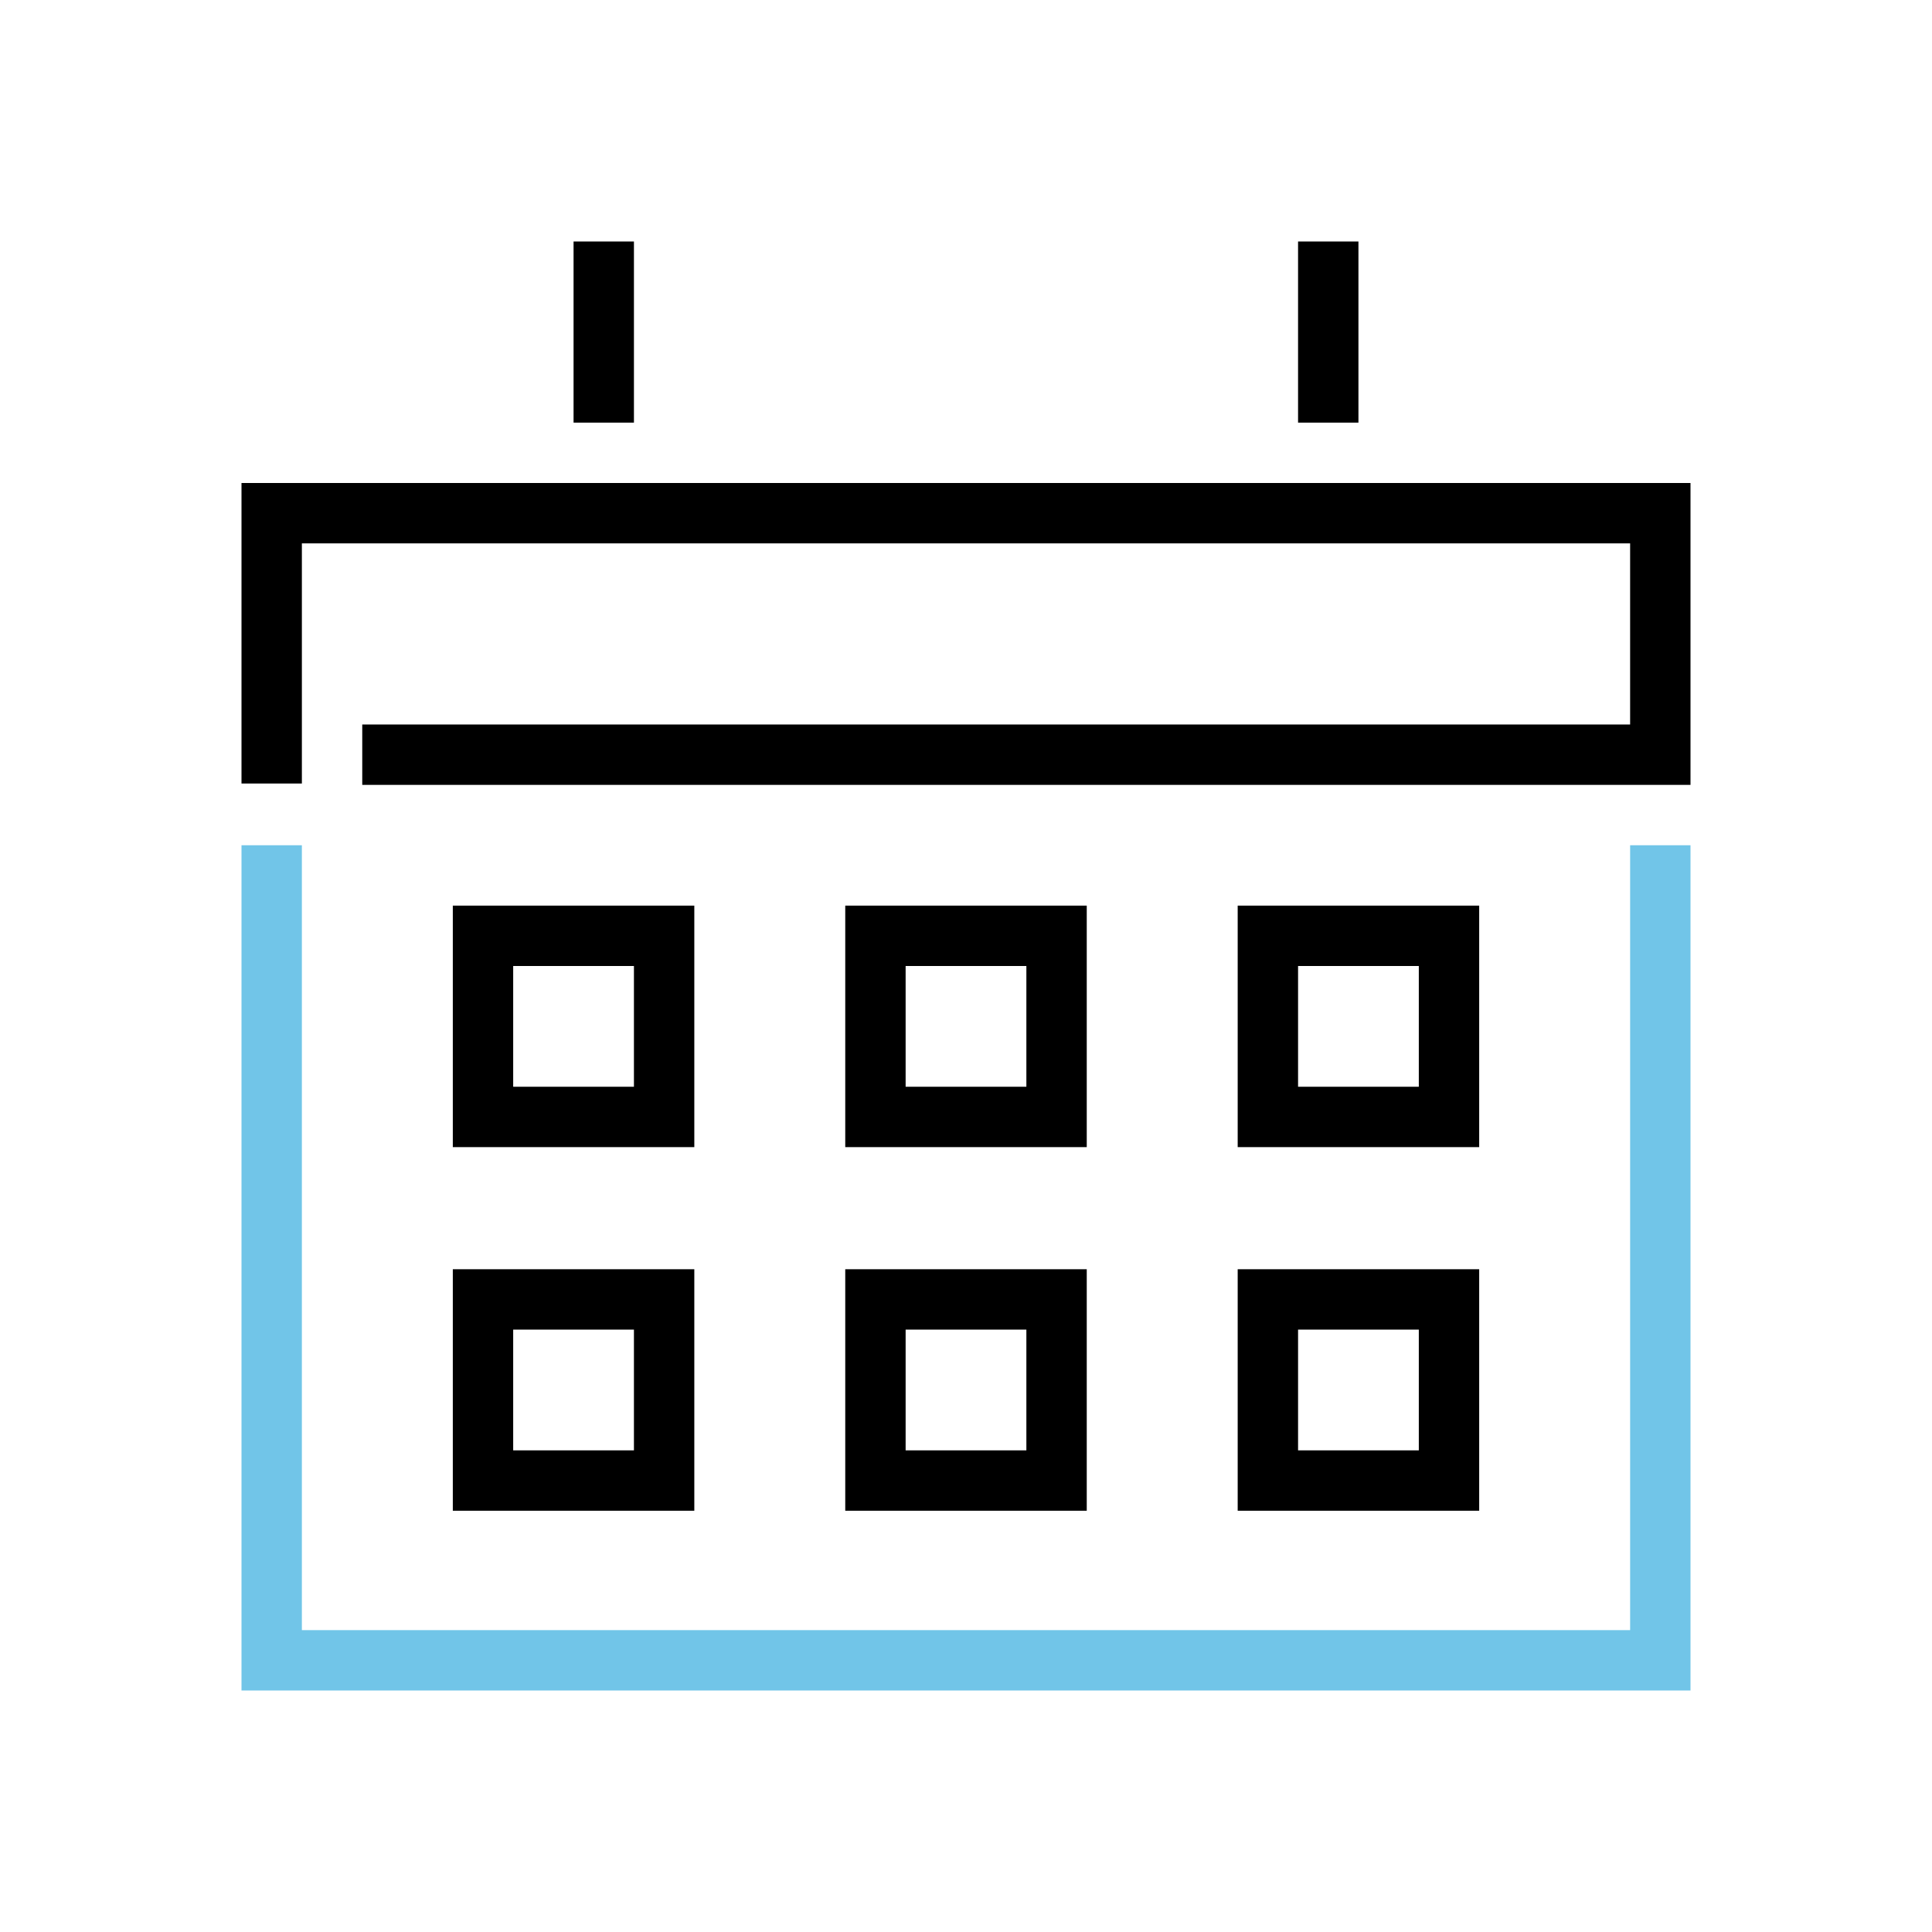
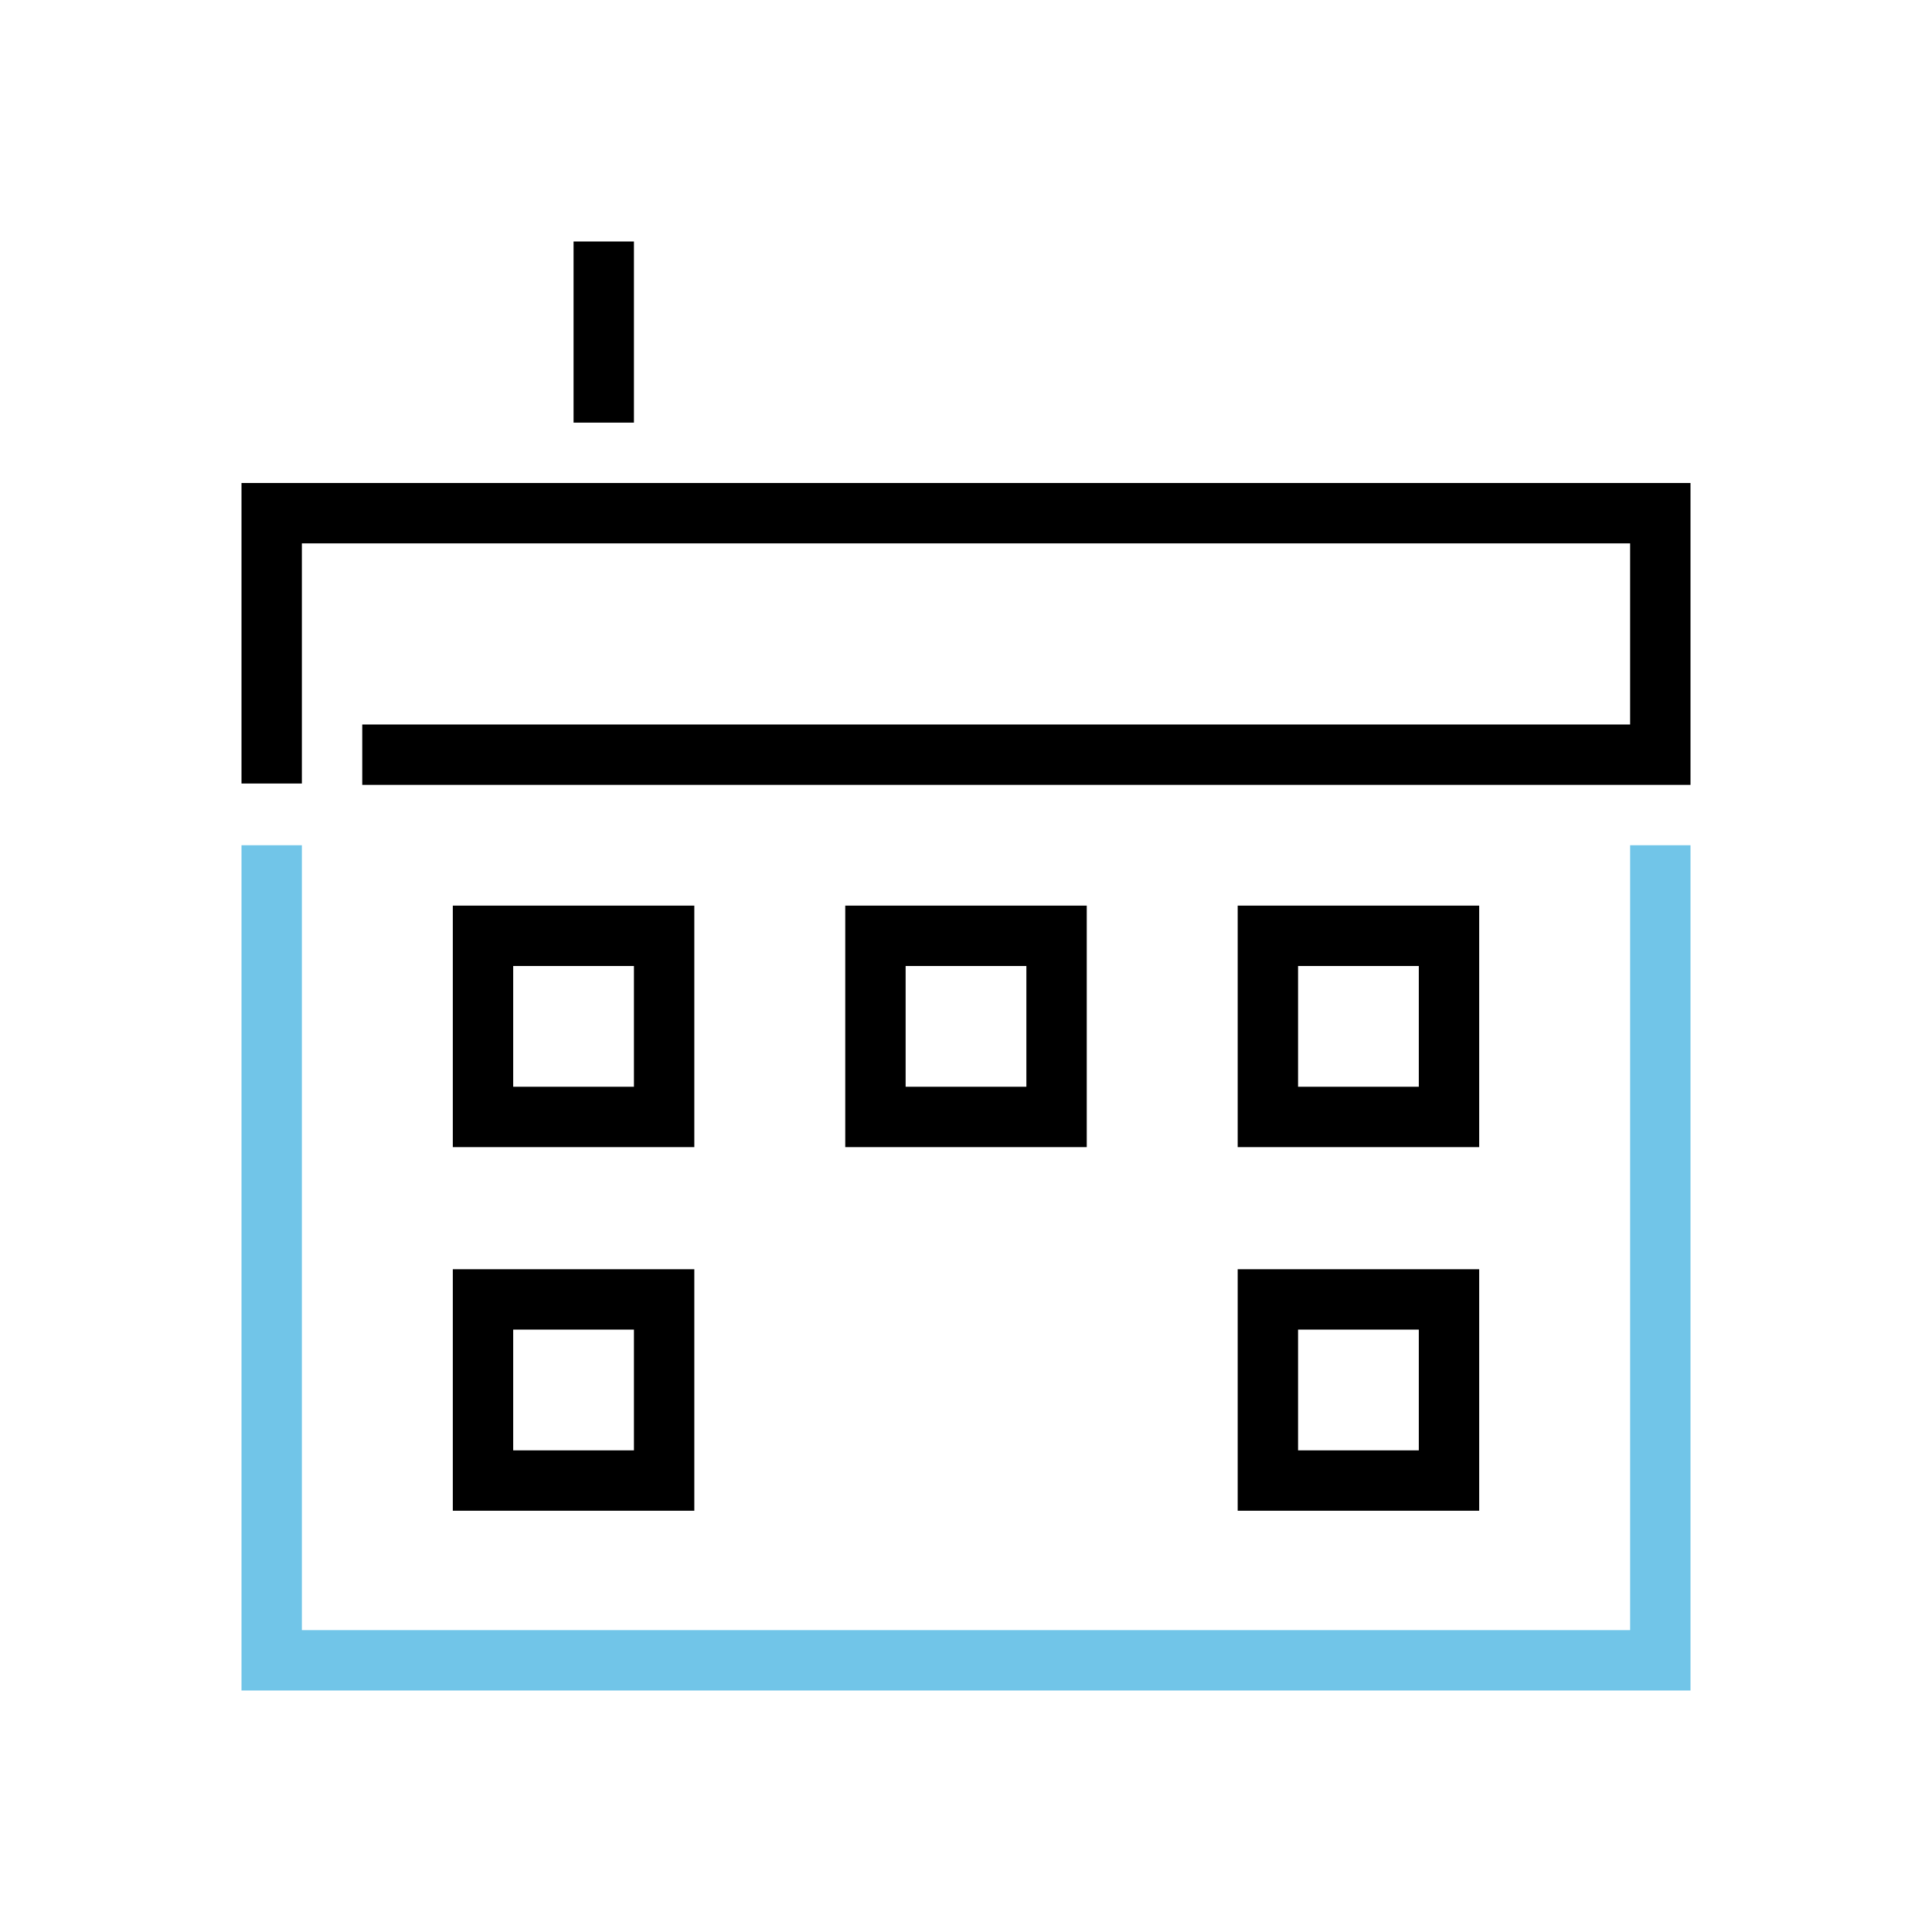
<svg xmlns="http://www.w3.org/2000/svg" width="64" height="64" viewBox="0 0 64 64">
  <g id="calendar" transform="translate(-851 -549)">
    <g id="Group_3536" data-name="Group 3536" transform="translate(859 557)">
      <path id="Path_8230" data-name="Path 8230" d="M80,140H32V112h2v26H78V112h2Z" transform="translate(-32 -92)" fill="#71c5e8" />
      <path id="Path_8231" data-name="Path 8231" d="M32,64v9.955h2V66H78v6H36v2H78v0h2V64Z" transform="translate(-32 -56)" />
      <rect id="Rectangle_179" data-name="Rectangle 179" width="2" height="6" transform="translate(11)" />
-       <rect id="Rectangle_180" data-name="Rectangle 180" width="2" height="6" transform="translate(35)" />
      <path id="Path_8232" data-name="Path 8232" d="M68,128H60v-8h8Zm-6-2h4v-4H62Z" transform="translate(-53 -98)" />
      <path id="Path_8233" data-name="Path 8233" d="M172,128h-8v-8h8Zm-6-2h4v-4h-4Z" transform="translate(-131 -98)" />
      <path id="Path_8234" data-name="Path 8234" d="M120,128h-8v-8h8Zm-6-2h4v-4h-4Z" transform="translate(-92 -98)" />
      <path id="Path_8235" data-name="Path 8235" d="M68,176.18H60v-8h8Zm-6-2h4v-4H62Z" transform="translate(-53 -134.135)" />
      <path id="Path_8236" data-name="Path 8236" d="M172,176.18h-8v-8h8Zm-6-2h4v-4h-4Z" transform="translate(-131 -134.135)" />
-       <path id="Path_8237" data-name="Path 8237" d="M120,176.18h-8v-8h8Zm-6-2h4v-4h-4Z" transform="translate(-92 -134.135)" />
    </g>
    <rect id="Rectangle_181" data-name="Rectangle 181" width="64" height="64" transform="translate(851 549)" fill="none" />
  </g>
</svg>